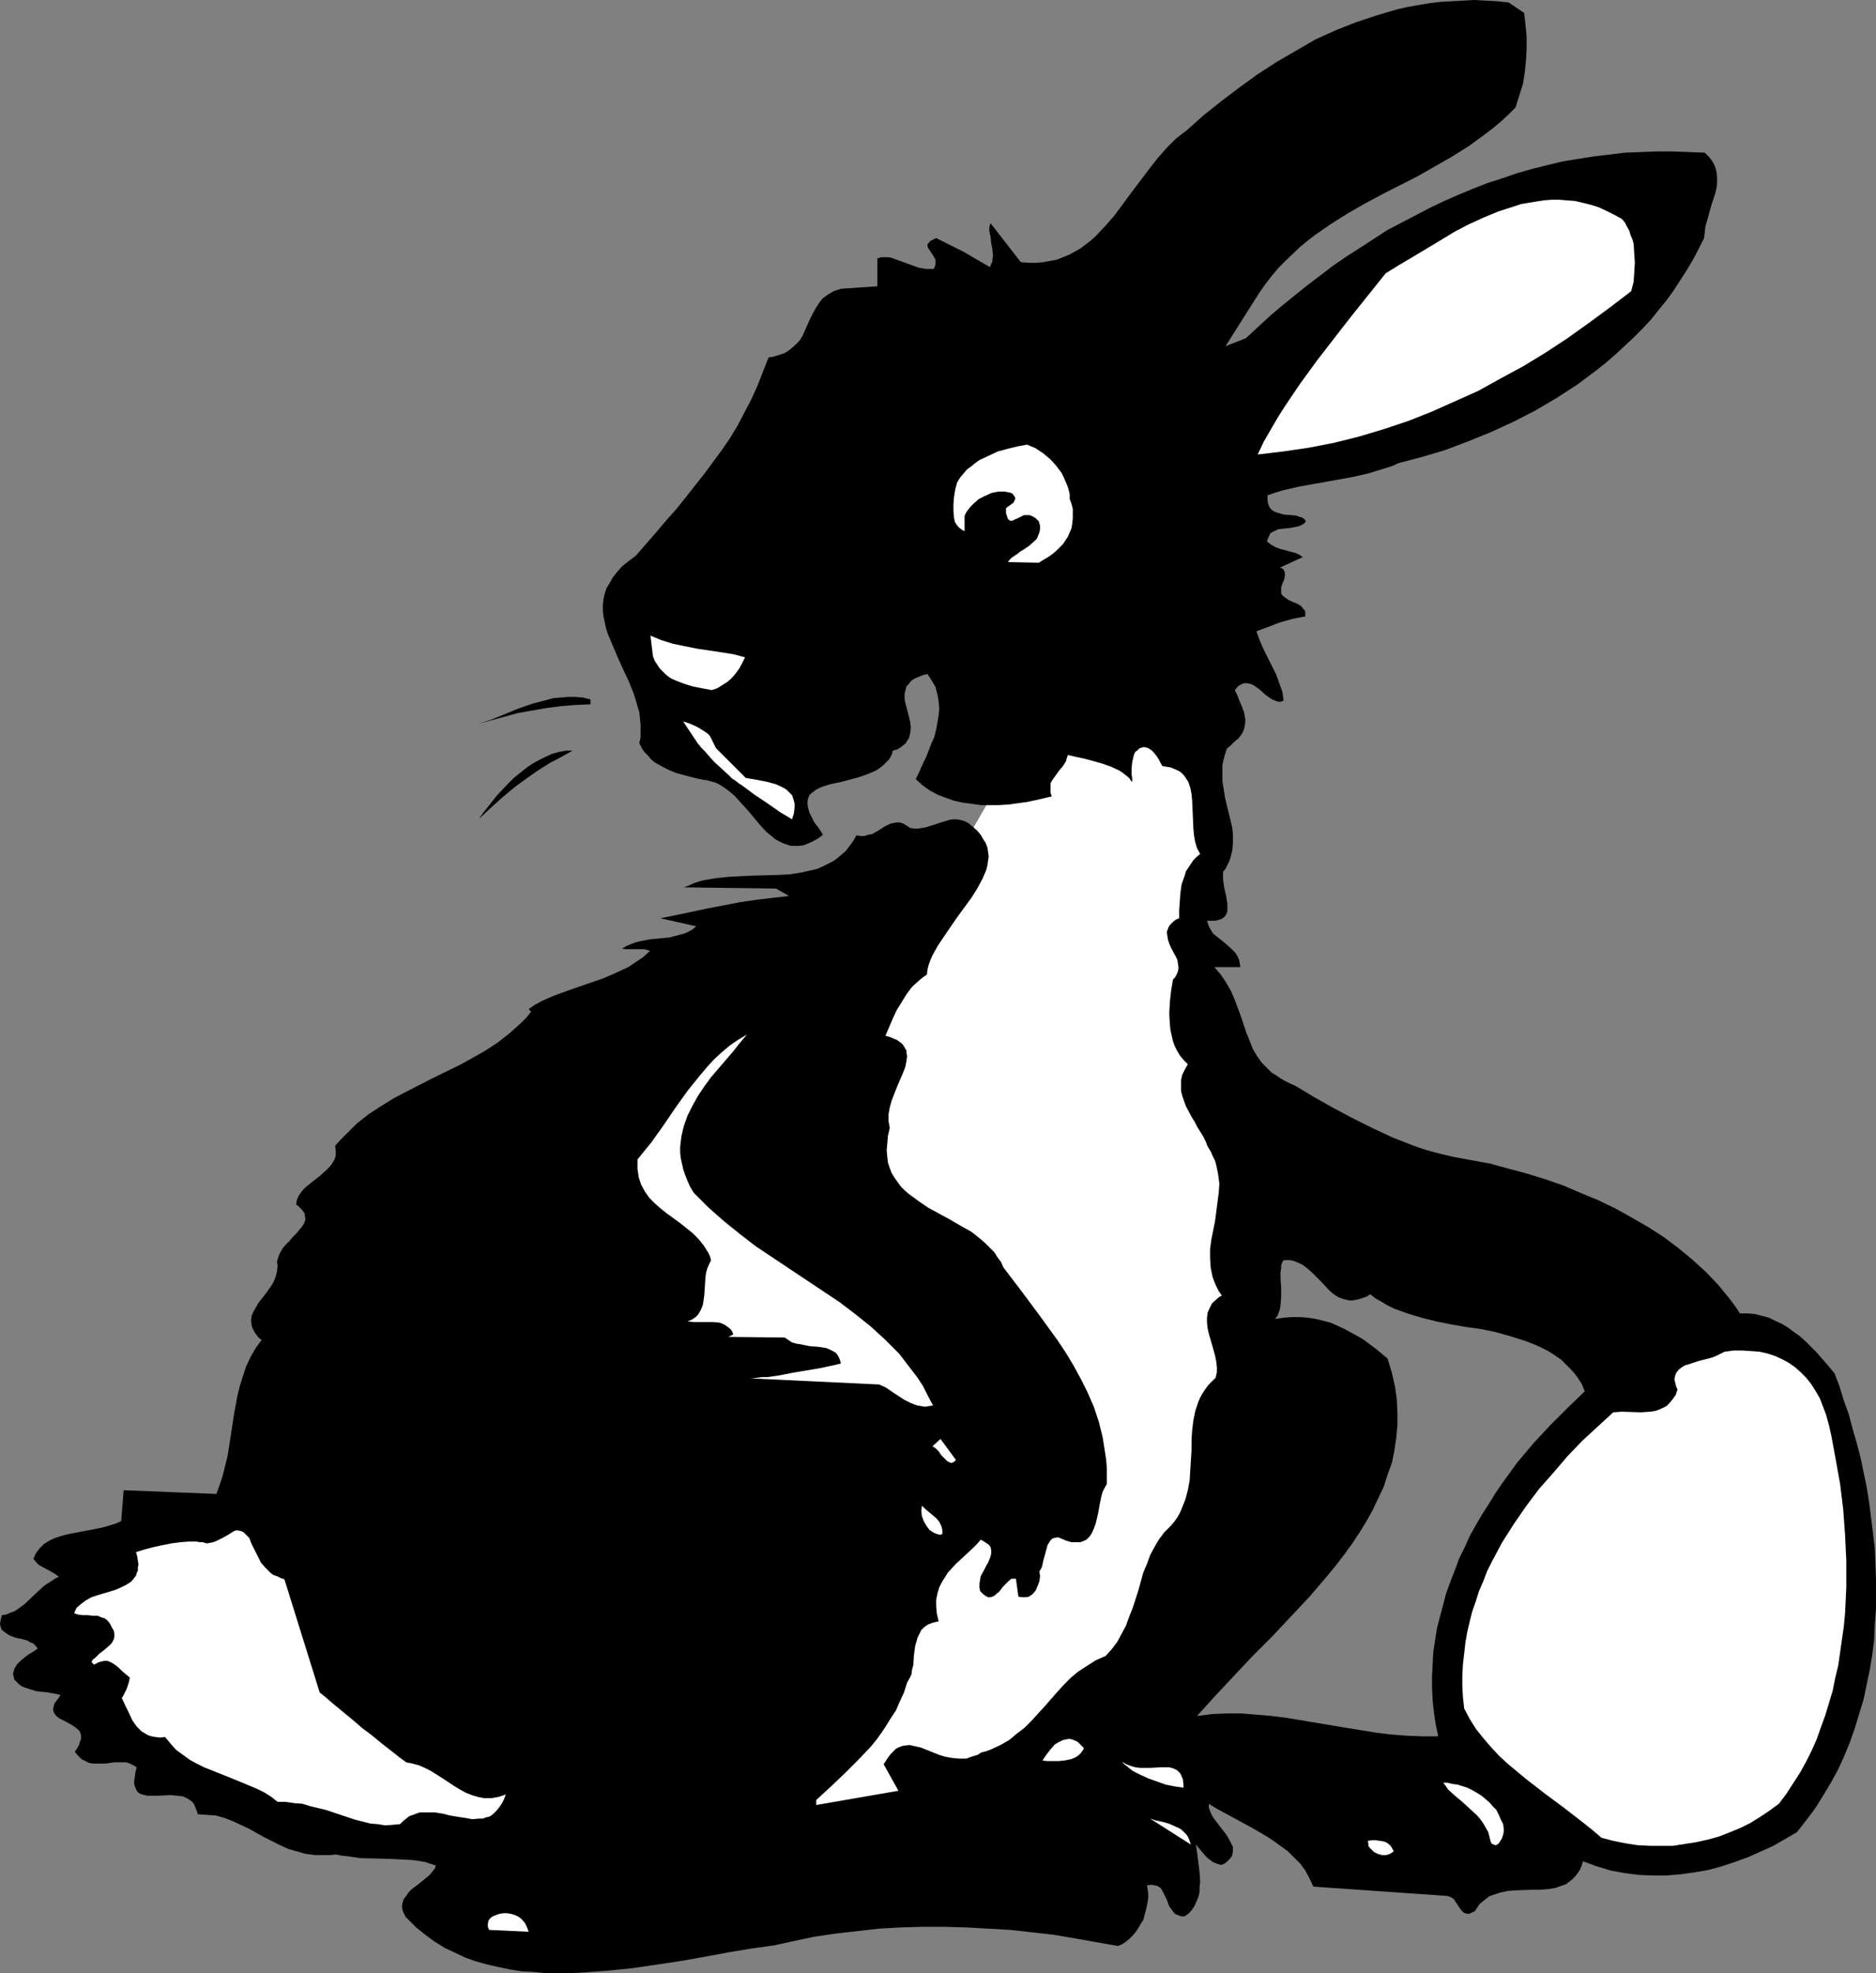
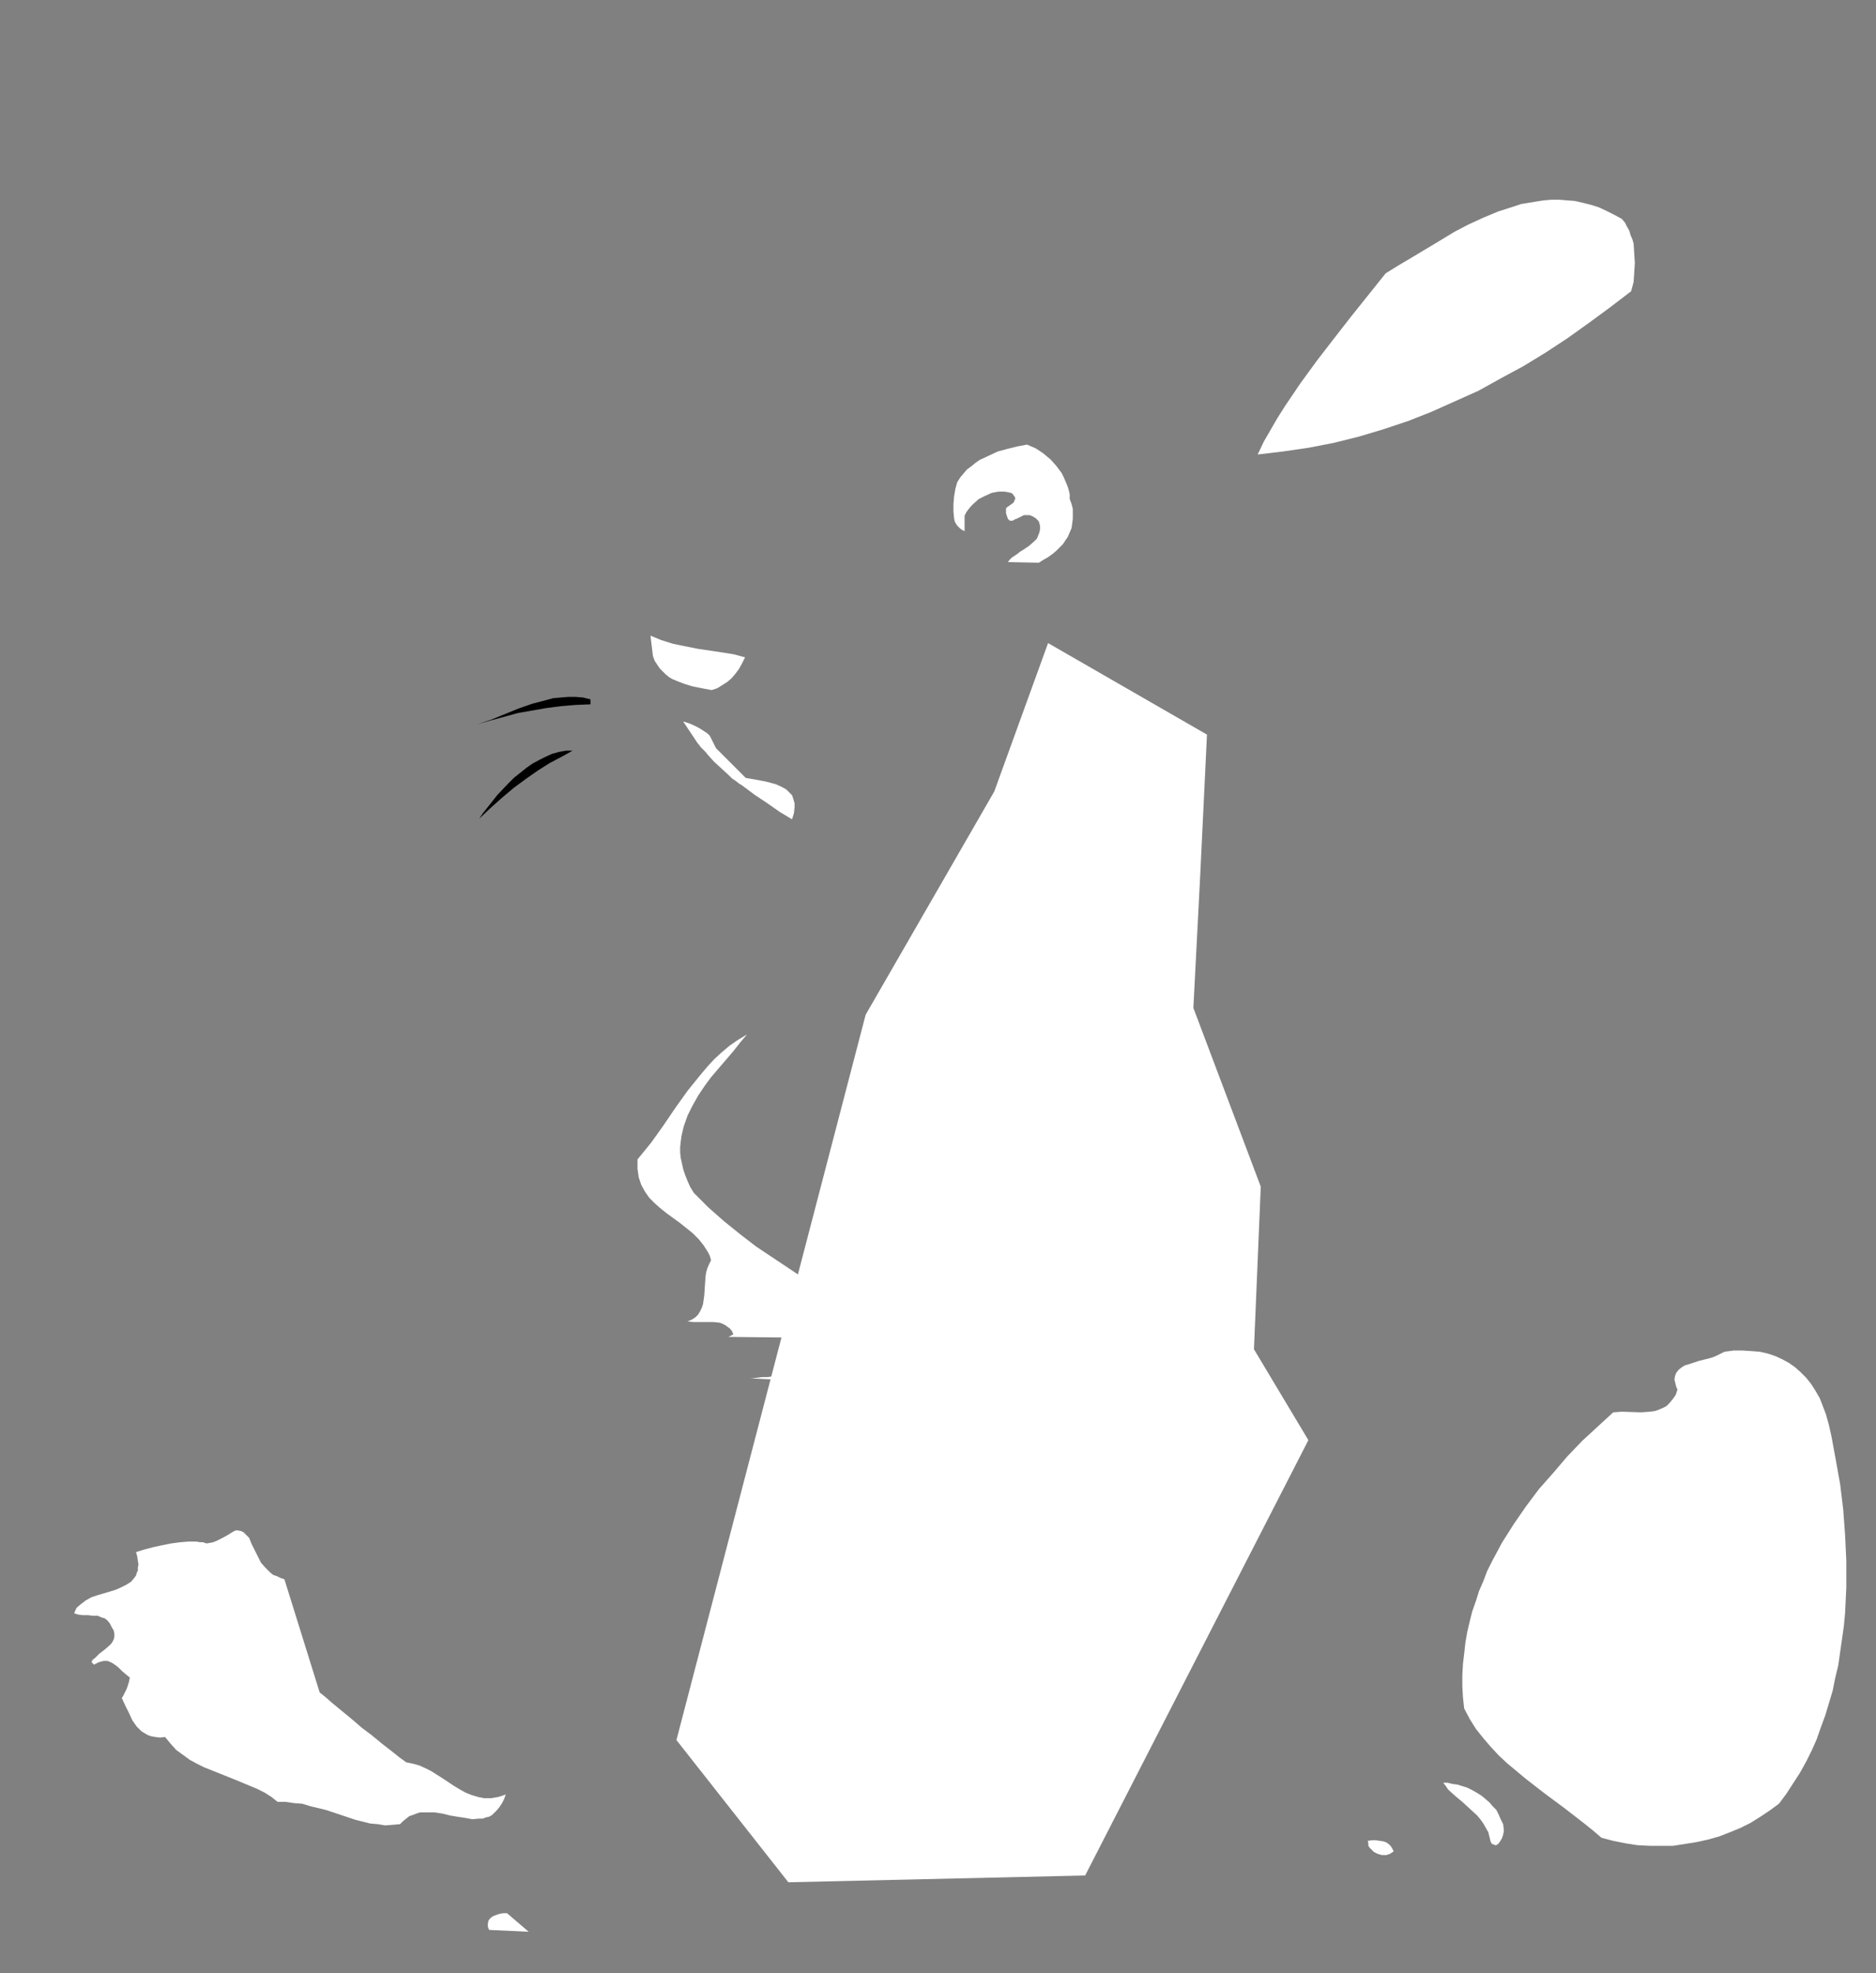
<svg xmlns="http://www.w3.org/2000/svg" xmlns:ns1="http://sodipodi.sourceforge.net/DTD/sodipodi-0.dtd" xmlns:ns2="http://www.inkscape.org/namespaces/inkscape" version="1.0" width="129.724mm" height="136.431mm" id="svg19" ns1:docname="Bunny with Egg 07.wmf">
  <rect width="100%" height="100%" fill="#808080" stroke="none" />
  <ns1:namedview id="namedview19" pagecolor="#ffffff" bordercolor="#000000" borderopacity="0.25" ns2:showpageshadow="2" ns2:pageopacity="0.0" ns2:pagecheckerboard="0" ns2:deskcolor="#d1d1d1" ns2:document-units="mm" />
  <defs id="defs1">
    <pattern id="WMFhbasepattern" patternUnits="userSpaceOnUse" width="6" height="6" x="0" y="0" />
  </defs>
  <path style="fill:#ffffff;fill-opacity:1;fill-rule:evenodd;stroke:none" d="m 259.853,206.839 -33.613,58.335 -49.45,189.549 29.25,37.166 77.568,-1.778 58.338,-113.762 -14.221,-23.754 1.778,-42.499 -17.614,-46.7 1.778,-34.419 1.778,-37.005 -41.531,-23.916 z" id="path1" />
-   <path style="fill:#000000;fill-opacity:1;fill-rule:evenodd;stroke:none" d="m 386.708,347.264 4.04,0.808 4.04,1.131 4.04,1.293 2.101,0.808 1.778,0.808 1.939,0.97 1.778,1.131 1.616,1.131 1.454,1.454 1.454,1.454 1.293,1.616 1.131,1.778 0.808,1.939 -4.525,4.363 -4.525,4.525 -4.363,4.686 -4.202,5.009 -3.878,5.333 -1.778,2.585 -1.778,2.909 -1.778,2.747 -1.616,2.747 -1.616,2.909 -1.293,2.909 -1.454,2.909 -1.131,3.07 -1.131,2.909 -1.131,3.07 -0.808,3.07 -0.808,3.07 -0.808,3.07 -0.485,3.07 -0.485,3.232 -0.162,3.07 -0.162,3.232 v 3.07 l 0.162,3.232 0.323,3.07 0.485,3.232 0.646,3.07 h -4.04 l -4.202,-0.162 -4.04,-0.323 -4.04,-0.485 -7.918,-1.293 -7.757,-1.293 -7.757,-1.293 -3.878,-0.485 -3.878,-0.323 -3.878,-0.323 h -3.878 l -3.878,0.162 -3.878,0.485 4.525,-5.009 4.848,-5.171 4.848,-5.171 2.586,-2.585 2.586,-2.585 5.01,-5.333 5.01,-5.333 4.686,-5.494 2.262,-2.747 2.101,-2.747 2.101,-2.909 1.939,-2.909 1.778,-2.909 1.616,-2.909 1.454,-3.07 1.454,-3.07 0.97,-3.07 1.131,-3.07 0.646,-3.232 0.485,-3.232 0.323,-3.393 v -3.232 l -0.162,-3.555 -0.485,-3.393 -0.808,-3.555 -1.131,-3.717 -2.909,-2.424 -3.232,-2.424 -1.616,-0.97 -1.778,-0.97 -1.778,-0.97 -1.778,-0.808 -1.778,-0.808 -1.939,-0.485 -1.939,-0.485 -2.101,-0.323 -1.939,-0.162 h -2.101 l -2.262,0.162 -2.262,0.323 0.646,-0.808 0.323,-0.808 0.323,-0.97 0.162,-1.131 0.162,-2.101 v -2.262 l -0.162,-2.262 V 332.397 l 0.162,-0.97 v -0.808 l 0.323,-0.808 0.323,-0.485 h 0.97 0.808 l 0.808,0.162 0.808,0.323 1.454,0.646 1.293,0.97 1.293,1.131 1.131,1.131 1.131,1.131 2.262,2.424 1.131,0.97 1.293,0.808 1.293,0.485 0.808,0.162 0.646,0.162 h 0.808 l 0.97,-0.162 0.808,-0.162 0.97,-0.323 0.97,-0.323 0.97,-0.646 1.454,1.131 1.454,0.808 1.616,0.97 1.616,0.808 1.778,0.646 1.778,0.646 3.717,1.131 3.878,0.97 4.04,0.808 3.717,0.646 3.555,0.485 2.909,-43.145 -9.696,-1.778 -2.747,-0.646 -2.586,-0.646 -2.747,-0.808 -2.747,-0.97 -5.333,-2.101 -5.171,-2.424 -5.171,-2.585 -5.171,-2.747 -4.848,-2.747 -4.848,-2.909 -1.454,-0.646 -1.293,-0.646 -1.131,-0.646 -1.131,-0.808 -1.131,-0.646 -0.808,-0.808 -1.778,-1.778 -1.293,-1.778 -1.131,-1.939 -0.808,-2.101 -0.808,-1.939 -1.454,-4.363 -1.616,-4.363 -0.97,-2.262 -1.293,-2.262 -1.293,-1.939 -1.778,-2.101 h 6.787 l -0.162,-0.97 -0.162,-0.97 -0.485,-0.97 -0.485,-0.808 -0.646,-0.646 -0.646,-0.646 -1.454,-1.293 -1.616,-1.293 -1.454,-1.131 -0.485,-0.808 -0.485,-0.808 -0.323,-0.808 -0.323,-0.97 h 0.97 0.646 0.646 l 0.646,-0.162 0.97,-0.323 0.646,-0.485 0.485,-0.646 0.323,-0.808 v -0.97 -0.97 l -0.323,-2.101 -0.485,-2.101 -0.323,-2.262 v -0.97 -0.97 l 0.646,-0.808 0.485,-0.97 0.485,-0.97 0.323,-0.97 0.485,-1.939 0.162,-1.939 v -1.939 l -0.162,-1.939 -0.97,-4.04 -0.485,-1.939 -0.485,-2.101 -0.323,-2.101 -0.323,-2.101 v -2.101 -2.101 l 0.485,-2.101 0.646,-2.101 1.131,-0.97 0.97,-0.97 0.97,-0.808 0.646,-0.808 0.485,-0.808 0.323,-0.808 0.162,-0.808 0.162,-0.808 v -0.97 l -0.162,-0.808 -0.162,-0.97 -0.808,-2.101 -0.485,-1.131 -0.485,-1.293 -0.646,-1.293 0.485,-0.485 0.323,-0.485 0.808,-0.485 0.808,-0.323 h 0.808 l 0.808,0.162 0.808,0.323 1.616,1.131 1.616,1.454 1.616,1.131 0.808,0.323 0.808,0.323 h 0.646 l 0.808,-0.323 -0.323,-2.262 -0.808,-2.262 -0.808,-2.262 -1.131,-2.262 -1.131,-2.262 -1.131,-2.262 -0.97,-2.262 -0.808,-2.262 3.07,-1.131 2.909,-1.131 3.394,-0.97 1.616,-0.323 1.778,-0.323 v -0.646 -0.485 l -0.162,-0.485 -0.323,-0.323 -0.646,-0.808 -0.808,-0.485 -1.131,-0.485 -1.131,-0.485 -0.97,-0.646 -0.808,-0.646 -0.323,-0.485 v -0.485 -1.131 l 0.323,-0.97 0.485,-1.131 0.162,-0.97 v -0.808 l -0.162,-0.323 -0.162,-0.485 -0.485,-0.323 -0.485,-0.162 5.979,-2.747 -0.97,-0.646 -1.131,-0.485 -1.293,-0.323 -1.131,-0.323 -1.293,-0.323 -1.293,-0.485 -1.131,-0.646 -1.131,-0.808 0.323,-0.97 0.323,-0.646 0.323,-0.646 0.646,-0.323 0.646,-0.323 0.646,-0.323 1.454,-0.162 1.616,-0.162 1.616,-0.323 0.808,-0.162 0.646,-0.323 0.646,-0.323 0.485,-0.646 -0.323,-0.485 -0.646,-0.485 -0.646,-0.162 -0.808,-0.323 -1.778,-0.162 -1.778,-0.162 -0.97,-0.323 -0.646,-0.162 -0.808,-0.323 -0.646,-0.485 -0.485,-0.646 -0.323,-0.808 -0.162,-0.97 v -1.293 l 1.939,-0.646 2.101,-0.646 4.202,-0.97 4.525,-0.808 9.05,-1.616 4.363,-0.97 2.101,-0.646 2.101,-0.646 2.101,-0.646 1.778,-0.808 6.141,-1.616 5.979,-1.778 5.979,-2.262 5.979,-2.424 5.979,-2.747 5.656,-2.909 5.494,-3.232 5.494,-3.555 2.586,-1.939 2.586,-1.939 2.424,-1.939 2.424,-2.101 4.686,-4.363 2.262,-2.262 2.262,-2.424 1.939,-2.424 2.101,-2.585 1.778,-2.424 1.778,-2.747 1.778,-2.747 1.616,-2.747 1.454,-2.747 1.454,-2.909 0.162,-1.454 0.162,-1.454 0.808,-2.909 0.808,-2.909 0.97,-2.909 0.323,-1.454 0.162,-1.293 v -1.454 l -0.162,-1.454 -0.323,-1.293 -0.646,-1.293 -0.808,-1.131 -1.293,-1.293 -4.202,-0.162 -4.202,-0.162 h -4.202 l -4.04,0.162 -4.202,0.162 -4.04,0.485 -4.04,0.485 -4.04,0.646 -4.04,0.646 -4.04,0.97 -3.878,0.97 -4.04,1.131 -3.717,1.293 -4.04,1.293 -3.717,1.454 -3.878,1.616 -3.717,1.616 -3.717,1.778 -3.717,1.939 -3.717,1.939 -3.717,1.939 -6.949,4.525 -3.555,2.262 -3.555,2.424 -3.394,2.585 -3.394,2.585 -3.232,2.585 -3.394,2.747 -3.232,2.747 -6.302,5.817 -5.333,2.101 8.888,-14.059 1.616,-2.262 1.616,-2.101 1.778,-2.101 1.778,-1.778 3.717,-3.555 1.939,-1.616 2.101,-1.616 4.202,-2.909 4.363,-2.747 4.525,-2.585 4.525,-2.424 9.211,-4.686 4.525,-2.585 4.525,-2.585 4.363,-2.747 4.202,-3.07 2.101,-1.616 1.939,-1.616 1.939,-1.778 1.939,-1.939 0.97,-3.07 0.97,-3.07 0.485,-3.07 0.323,-3.232 0.162,-3.07 V 9.534 l -0.323,-3.232 -0.323,-2.909 -4.04,-2.747 -3.07,-0.323 -2.909,-0.162 L 385.416,0 l -3.07,0.162 -2.909,0.162 -2.909,0.162 -2.747,0.323 -2.909,0.485 -2.747,0.485 -2.909,0.646 -2.747,0.808 -2.747,0.808 -5.333,1.778 -5.333,2.101 -5.333,2.424 -5.01,2.909 -5.01,2.909 -5.01,3.232 -4.686,3.393 -4.686,3.555 -4.686,3.717 -4.525,4.04 -1.293,0.97 -1.454,1.131 -2.424,2.424 -2.424,2.747 -2.262,2.909 -4.525,5.979 -2.262,3.07 -2.262,3.07 -2.424,2.747 -2.424,2.585 -1.293,1.131 -1.454,1.131 -1.293,0.97 -1.454,0.808 -1.454,0.808 -1.616,0.646 -1.616,0.646 -1.778,0.323 -1.778,0.323 -1.778,0.162 h -1.939 l -2.101,-0.162 v 0 l -7.918,-10.18 -0.162,0.485 -0.162,0.485 v 1.131 l 0.323,1.454 0.162,1.616 0.323,1.616 0.162,1.778 -0.162,0.808 v 0.646 l -0.323,0.646 -0.323,0.808 -6.949,-4.04 -3.555,-1.778 -3.555,-1.778 -0.97,0.485 -0.646,0.323 -0.323,0.485 -0.323,0.323 v 0.485 l 0.162,0.485 0.646,0.97 0.646,0.97 0.646,1.131 v 0.646 0.485 l -0.162,0.646 -0.323,0.646 h -0.97 -0.97 l -1.939,-0.323 -1.778,-0.646 -3.555,-1.293 -1.778,-0.646 -0.808,-0.162 h -0.97 -0.97 l -0.97,0.323 v 7.272 l -9.534,0.646 -0.97,0.323 -0.97,0.323 -0.808,0.485 -0.808,0.485 -1.293,0.97 -0.97,1.293 -0.808,1.293 -0.808,1.454 -0.646,1.293 -0.646,1.454 -0.646,1.454 -0.646,1.454 -0.808,1.293 -1.131,1.131 -1.293,1.131 -0.646,0.485 -0.808,0.485 -0.97,0.323 -0.97,0.323 -1.131,0.323 -1.131,0.162 -1.454,3.717 -1.454,3.717 -1.616,3.555 -1.778,3.393 -1.778,3.393 -1.939,3.232 -2.101,3.07 -2.262,3.07 -2.262,3.07 -2.424,3.07 -4.848,6.141 -2.747,3.07 -2.586,3.07 -5.494,6.302 -1.939,1.454 -1.616,1.293 -1.293,1.454 -1.131,1.454 -0.808,1.454 -0.808,1.293 -0.485,1.454 -0.323,1.454 -0.162,1.454 v 1.616 l 0.162,1.454 0.323,1.454 0.323,1.616 0.485,1.454 1.293,3.07 1.293,3.07 1.454,3.232 1.454,3.07 1.293,3.232 0.97,3.232 0.485,1.616 0.162,1.616 0.162,1.616 v 1.616 1.616 l -0.323,1.616 0.646,1.293 0.646,0.97 0.97,0.97 0.808,0.97 0.97,0.808 1.131,0.646 2.101,1.131 2.262,0.97 2.424,0.646 2.424,0.646 2.262,0.485 1.131,0.162 1.131,0.323 1.131,0.323 0.97,0.485 0.97,0.646 0.97,0.646 1.939,1.616 1.616,1.778 1.778,1.939 3.232,3.878 1.616,1.778 1.778,1.454 0.808,0.646 0.97,0.485 0.97,0.485 0.97,0.323 0.97,0.323 h 1.131 0.97 l 1.293,-0.162 1.131,-0.485 1.131,-0.485 1.454,-0.808 1.293,-0.97 -1.131,-1.778 -1.131,-1.454 -0.646,-1.293 -0.646,-1.293 -0.323,-1.131 -0.162,-0.97 v -0.808 l 0.162,-0.808 0.323,-0.808 0.485,-0.485 0.646,-0.485 0.646,-0.485 0.97,-0.485 0.808,-0.323 2.101,-0.646 2.424,-0.485 2.424,-0.646 2.424,-0.646 2.262,-0.808 2.262,-0.97 0.97,-0.646 0.808,-0.646 0.808,-0.808 0.808,-0.808 0.646,-1.131 0.323,-1.131 1.131,-0.323 0.808,-0.485 0.808,-0.646 0.646,-0.485 0.323,-0.646 0.485,-0.646 0.162,-0.646 0.162,-0.646 0.162,-1.454 -0.162,-1.454 -0.323,-1.454 -0.808,-3.07 -0.323,-1.454 v -1.454 l 0.162,-0.646 0.162,-0.646 0.162,-0.646 0.485,-0.485 0.485,-0.646 0.485,-0.485 0.808,-0.485 0.808,-0.323 1.131,-0.485 1.293,-0.323 1.131,1.778 0.97,1.616 0.485,1.939 0.323,1.778 0.162,1.939 -0.162,1.778 -0.323,1.939 -0.323,1.778 -0.485,1.939 -0.808,1.778 -1.293,3.393 -0.808,1.616 -0.646,1.454 -0.646,1.454 -0.646,1.293 1.778,1.616 1.778,1.293 2.101,1.131 2.101,0.808 2.262,0.808 2.262,0.485 2.424,0.323 2.262,0.323 h 2.586 2.262 l 2.586,-0.162 2.262,-0.323 2.424,-0.323 2.262,-0.485 2.101,-0.485 2.101,-0.485 -0.323,-0.97 v -0.97 -0.646 -0.808 l 0.323,-0.646 0.323,-0.485 0.808,-1.131 0.808,-1.131 0.97,-1.131 0.808,-1.293 0.162,-0.646 0.323,-0.97 2.101,0.485 2.262,0.485 2.424,0.646 2.262,0.646 2.262,0.808 2.101,0.97 0.97,0.646 0.808,0.646 0.808,0.646 0.646,0.97 h 0.162 v -0.162 -0.323 -0.323 l -0.162,-1.131 v -1.454 l 0.162,-1.616 0.323,-1.454 0.162,-0.646 0.323,-0.646 0.646,-0.485 0.485,-0.485 0.646,-0.162 0.485,-0.162 0.646,0.162 0.485,0.162 0.808,0.485 0.646,0.646 0.646,0.808 0.646,0.97 0.485,0.97 0.485,0.808 1.131,0.162 0.97,0.162 0.808,0.323 1.454,0.646 0.646,0.485 0.485,0.485 0.485,0.646 0.808,1.293 0.485,1.454 0.323,1.616 0.162,1.778 0.162,3.555 0.162,3.717 0.162,1.778 0.323,1.778 0.485,1.616 0.808,1.454 -0.97,0.808 -0.808,0.808 -0.646,0.97 -0.646,0.97 -0.646,0.97 -0.323,1.131 -0.808,2.262 -0.323,2.262 -0.162,2.262 -0.162,2.262 v 2.101 l -0.808,0.323 -0.646,0.485 -0.485,0.485 -0.485,0.485 -0.323,0.485 -0.162,0.485 -0.323,0.808 0.162,1.131 0.162,0.97 0.323,0.97 0.485,1.131 1.131,2.101 0.485,0.97 0.162,0.97 0.162,1.131 -0.162,0.97 -0.485,1.131 -0.323,0.485 -0.485,0.485 -0.485,2.909 -0.323,2.909 -0.162,3.07 0.162,2.909 0.162,1.454 0.323,1.454 0.323,1.454 0.485,1.293 0.646,1.293 0.808,1.293 0.97,1.131 0.97,0.97 -0.808,1.454 -0.646,1.293 -0.323,1.454 v 1.293 1.454 l 0.323,1.293 0.485,1.454 0.485,1.293 1.454,2.747 0.808,1.293 0.646,1.293 1.616,2.585 0.646,1.293 0.485,1.293 0.808,1.293 0.485,1.131 0.646,1.293 0.323,1.131 0.485,2.424 0.323,2.424 -0.162,2.424 -0.323,2.424 -0.646,5.009 -0.97,4.848 -0.323,2.424 v 2.424 l 0.162,2.424 0.485,2.424 0.485,1.293 0.485,1.131 0.646,1.293 0.808,1.131 -0.808,0.485 -1.293,1.131 -0.485,0.485 -0.646,1.293 -0.485,1.131 -0.162,1.293 v 1.293 l 0.162,1.454 0.323,1.454 0.808,2.747 0.808,2.909 0.323,1.616 0.162,1.454 v 1.293 l -0.323,1.454 -0.97,0.97 -0.97,0.97 -0.808,1.131 -0.646,0.97 -0.646,1.131 -0.485,1.131 -0.808,2.424 -0.485,2.424 -0.323,2.585 -0.162,2.424 v 2.747 l -0.323,5.171 -0.162,2.747 -0.485,2.585 -0.646,2.424 -0.97,2.424 -0.485,1.131 -0.646,1.131 -0.808,1.131 -0.97,1.131 -1.616,1.616 -1.454,1.939 -1.131,1.939 -1.131,2.101 -0.808,2.262 -0.97,2.262 -1.293,4.686 -1.454,4.525 -0.97,2.424 -0.808,2.262 -1.131,2.101 -1.131,2.101 -1.454,1.939 -1.616,1.778 -2.586,1.131 -2.262,1.454 -2.262,1.454 -1.939,1.616 -1.778,1.778 -1.778,1.939 -3.394,3.878 -3.394,3.717 -1.778,1.778 -2.101,1.616 -1.939,1.616 -2.262,1.293 -2.424,1.131 -1.293,0.485 -1.293,0.323 -0.97,0.646 -1.131,0.323 -0.97,0.323 -0.808,0.323 h -0.97 -0.97 l -1.778,-0.162 -1.778,-0.323 -1.616,-0.485 -3.232,-1.293 -1.616,-0.646 -1.454,-0.323 -1.454,-0.323 -1.454,0.162 -0.646,0.162 -0.808,0.323 -0.646,0.323 -0.646,0.646 -0.646,0.646 -0.646,0.808 -0.646,0.97 -0.646,0.97 3.878,6.949 -21.493,3.717 v -1.293 l 2.101,-1.939 1.939,-1.778 3.555,-3.393 3.394,-3.393 3.232,-3.393 1.454,-1.778 1.293,-1.778 1.293,-1.939 1.293,-2.101 1.293,-1.939 0.97,-2.262 1.131,-2.424 0.808,-2.585 0.646,-1.131 0.485,-0.97 0.162,-1.293 0.323,-1.131 0.162,-2.585 0.323,-2.424 0.323,-1.131 0.323,-1.131 0.485,-0.97 0.485,-0.97 0.808,-0.808 0.97,-0.646 1.293,-0.485 1.454,-0.323 -0.485,-2.101 -0.162,-1.939 v -1.616 l 0.323,-1.616 0.485,-1.616 0.646,-1.293 0.808,-1.293 0.808,-1.293 2.101,-2.262 2.262,-2.101 2.262,-2.101 0.97,-0.97 0.97,-1.131 0.646,0.323 0.485,0.323 0.97,0.646 0.485,0.646 0.162,0.808 v 0.808 l -0.162,0.808 -0.323,0.808 -0.323,0.808 -0.485,0.808 -0.485,0.97 -0.97,1.778 -0.162,0.97 -0.162,0.97 v 0.97 l 0.162,0.97 0.808,0.808 0.646,0.485 0.646,0.323 h 0.646 l 0.485,-0.162 0.646,-0.323 0.485,-0.485 0.646,-0.485 0.97,-1.293 1.131,-1.131 0.485,-0.485 0.646,-0.485 h 0.485 0.646 l 0.646,4.686 0.808,0.162 h 0.646 0.646 l 0.646,-0.162 0.485,-0.323 0.485,-0.323 0.808,-0.97 0.485,-1.131 0.485,-1.293 0.162,-1.293 -0.162,-1.293 0.323,-0.485 0.323,-0.646 0.162,-0.646 0.162,-0.808 0.97,-3.555 0.162,-0.646 0.485,-0.808 0.323,-0.485 0.485,-0.485 0.646,-0.162 0.808,-0.162 0.808,0.323 1.131,0.485 0.97,0.323 0.646,0.162 h 0.808 0.808 0.646 l 0.485,-0.162 1.131,-0.485 0.808,-0.808 0.646,-0.97 0.485,-1.131 0.485,-1.293 0.646,-2.747 0.485,-2.747 0.323,-1.454 0.323,-1.293 0.485,-0.97 0.646,-1.131 v -2.101 -2.101 l -0.162,-2.101 -0.323,-2.101 -0.323,-2.101 -0.323,-1.939 -0.97,-3.878 -1.293,-3.878 -1.616,-3.717 -1.778,-3.555 -1.939,-3.555 -1.939,-3.232 -2.262,-3.393 -4.686,-6.464 -4.686,-6.302 -4.686,-6.141 -0.646,-1.454 -0.97,-1.293 -0.808,-1.293 -2.262,-2.262 -1.293,-1.131 -2.424,-1.939 -2.909,-1.616 -2.747,-1.616 -5.656,-3.07 -2.586,-1.778 -2.424,-1.778 -1.131,-0.97 -0.97,-0.97 -0.808,-1.131 -0.808,-1.131 -0.808,-1.293 -0.485,-1.293 -0.485,-1.454 -0.162,-1.454 -0.162,-1.778 0.162,-1.778 0.162,-1.939 0.485,-2.101 -0.162,-0.808 -0.162,-0.97 v -1.778 l 0.323,-1.778 0.485,-1.778 1.454,-3.717 1.454,-3.393 0.646,-1.616 0.323,-1.616 0.162,-1.293 -0.162,-0.808 v -0.646 l -0.323,-0.485 -0.323,-0.646 -0.485,-0.646 -0.646,-0.485 -0.646,-0.485 -0.808,-0.323 -1.131,-0.485 -1.131,-0.323 1.939,-4.525 0.97,-2.101 1.293,-2.101 1.293,-2.101 1.454,-1.939 1.778,-1.616 0.97,-0.808 1.131,-0.808 0.162,-1.293 0.323,-1.293 0.485,-1.293 0.485,-1.131 1.454,-2.585 1.616,-2.424 1.778,-2.585 1.778,-2.585 1.778,-2.424 1.778,-2.424 1.616,-2.585 1.293,-2.424 0.485,-1.131 0.485,-1.131 0.323,-1.293 0.162,-1.131 0.162,-1.131 -0.162,-1.131 -0.162,-1.131 -0.485,-1.293 -0.646,-0.97 -0.646,-1.131 -0.97,-1.131 -1.293,-1.131 -0.97,-0.808 -0.97,-0.485 -1.131,-0.323 -0.97,-0.162 h -0.97 l -0.97,0.162 -2.101,0.646 -1.939,0.646 -2.101,0.646 -0.97,0.162 -0.97,0.162 h -1.131 l -0.97,-0.162 -0.97,-0.646 -0.808,-0.485 -0.97,-0.323 h -0.808 l -0.808,0.162 -0.808,0.162 -1.616,0.808 -1.454,0.97 -1.778,0.97 -0.97,0.162 -0.97,0.323 h -0.97 l -1.131,-0.162 -0.808,1.454 -0.97,1.293 -0.97,1.293 -1.131,0.97 -1.131,0.97 -1.131,0.808 -1.293,0.646 -1.293,0.646 -1.454,0.646 -1.293,0.323 -2.909,0.646 -3.07,0.485 -3.07,0.162 -6.464,0.162 -3.232,0.162 -3.07,0.162 -3.232,0.323 -2.909,0.485 -1.454,0.323 -1.454,0.485 -1.454,0.646 -1.293,0.485 24.078,0.323 3.394,1.939 -4.202,0.485 -4.202,0.485 -4.363,0.646 -4.202,0.808 -4.202,0.808 -8.403,1.778 -4.04,0.808 9.373,2.101 -0.97,0.808 -1.131,0.646 -1.131,0.485 -1.293,0.323 -2.424,0.646 -5.01,0.485 -2.586,0.485 -1.293,0.323 -1.293,0.485 -1.131,0.485 -1.131,0.646 0.97,0.162 h 0.97 1.939 0.97 0.808 l 0.808,0.162 0.808,0.323 -1.778,1.616 -1.939,1.293 -1.939,1.293 -2.101,0.97 -2.101,0.97 -2.262,0.97 -4.202,1.454 -4.202,1.454 -4.04,1.454 -1.939,0.808 -1.778,0.808 -1.778,0.97 -1.616,1.131 0.646,0.646 -1.293,1.616 -1.454,1.454 -2.909,2.585 -3.07,2.424 -3.232,2.101 -3.394,1.939 -3.232,1.778 -6.949,3.393 -6.949,3.555 -3.394,1.778 -3.394,2.101 -3.232,2.101 -3.07,2.424 -1.454,1.454 -1.454,1.454 -1.454,1.454 -1.293,1.454 0.162,1.293 v 1.293 l -0.323,0.97 -0.646,1.131 -0.646,0.808 -0.808,0.808 -1.778,1.616 -2.101,1.616 -0.97,0.808 -0.97,0.808 -0.808,0.97 -0.646,0.97 -0.485,1.131 -0.162,1.131 0.646,0.485 0.485,0.485 0.485,0.485 0.323,0.485 0.323,0.485 v 0.485 l 0.162,0.97 -0.323,0.97 -0.485,0.808 -0.808,0.97 -0.808,0.97 -0.97,0.97 -0.808,0.97 -0.97,0.97 -0.808,0.97 -0.646,1.131 -0.485,1.131 -0.323,1.131 0.162,1.131 -0.162,1.454 -0.323,1.293 -0.485,1.293 -0.646,1.131 -1.616,2.262 -1.778,2.262 -0.646,1.131 -0.646,1.131 -0.485,1.131 -0.162,1.293 0.162,1.131 0.162,0.646 0.323,0.646 0.323,0.646 0.485,0.646 0.485,0.646 0.808,0.646 -1.616,2.262 -1.293,2.262 -1.131,2.424 -0.808,2.424 -0.808,2.585 -0.646,2.585 -0.97,5.333 -0.808,5.333 -0.808,5.171 -0.646,2.585 -0.646,2.585 -0.808,2.424 -0.808,2.262 -24.24,-0.97 -0.646,8.08 -1.454,0.646 -1.616,0.485 -1.616,0.485 -1.616,0.323 -1.616,0.323 -1.778,0.323 -3.232,0.646 -1.616,0.323 -1.616,0.485 -1.454,0.485 -1.293,0.646 -1.293,0.808 -1.131,1.131 -0.97,1.293 -0.646,1.454 0.808,0.97 0.646,0.646 1.778,0.97 1.778,0.97 0.808,0.485 0.808,0.646 -0.97,0.485 -0.97,0.646 -1.778,1.131 -1.778,1.616 -3.394,3.232 -1.778,1.293 -0.97,0.646 -0.97,0.323 -1.131,0.485 -1.131,0.162 -0.162,0.646 -0.162,0.646 L 0,424.343 l 0.162,0.808 0.323,0.808 0.646,0.485 0.646,0.485 0.808,0.485 0.808,0.323 0.97,0.323 0.97,0.162 1.778,0.485 0.808,0.485 0.808,0.323 0.646,0.646 0.485,0.646 -1.131,0.808 -1.131,0.646 -1.293,0.97 -0.97,0.808 -0.97,0.97 -0.323,0.646 -0.323,0.485 -0.162,0.646 -0.162,0.646 0.162,0.646 0.162,0.808 0.646,0.646 0.646,0.646 0.646,0.485 0.808,0.323 1.454,0.485 1.616,0.485 1.454,0.162 1.616,0.162 1.616,0.323 1.616,0.323 -0.646,0.97 -0.485,0.646 -0.485,0.646 -0.162,0.646 -0.162,0.646 v 0.485 l 0.162,0.485 0.162,0.323 0.485,0.646 0.808,0.646 0.97,0.485 0.97,0.485 1.939,1.131 0.808,0.646 0.646,0.646 0.162,0.485 0.162,0.485 v 0.646 0.485 l -0.323,0.646 -0.162,0.808 -0.485,0.808 -0.646,0.97 0.808,0.97 0.97,0.97 0.97,0.485 0.97,0.485 0.97,0.162 h 1.131 2.262 l 1.131,-0.162 1.131,-0.162 h 2.101 0.97 l 0.97,0.323 0.97,0.485 0.808,0.485 -0.323,1.293 -0.162,1.293 -0.162,0.97 v 0.808 l 0.162,0.646 0.323,0.646 0.162,0.485 0.485,0.485 0.485,0.323 0.485,0.162 1.293,0.323 h 1.293 1.616 l 3.232,-0.162 1.616,0.162 1.616,0.162 0.646,0.323 0.646,0.323 0.485,0.323 0.646,0.485 0.485,0.646 0.323,0.808 0.323,0.808 0.323,0.97 2.424,0.162 2.262,0.162 2.262,0.646 2.101,0.808 2.101,0.97 2.101,0.97 4.04,2.262 4.202,2.101 2.101,0.97 2.262,0.646 2.262,0.646 2.586,0.323 h 1.293 1.293 1.454 l 1.293,-0.162 1.616,0.323 1.616,0.162 3.232,0.485 6.949,0.162 3.394,0.162 3.232,0.162 3.232,0.485 1.454,0.485 1.454,0.485 -0.323,0.808 -0.646,0.808 -0.646,0.808 -0.97,0.808 -1.778,1.454 -1.939,1.454 -0.808,0.808 -0.646,0.97 -0.646,0.808 -0.323,0.97 -0.162,0.97 0.162,0.97 0.162,0.485 0.323,0.646 0.323,0.646 0.485,0.485 2.262,2.262 2.424,1.939 2.424,1.778 2.586,1.616 2.747,1.293 2.747,1.293 2.747,0.97 2.909,0.808 2.909,0.646 3.07,0.646 3.07,0.485 3.07,0.162 3.232,0.323 h 3.07 3.232 l 3.232,-0.162 6.464,-0.485 6.464,-0.646 6.626,-0.97 6.464,-0.97 6.302,-1.131 6.141,-1.131 5.818,-0.97 5.818,-0.808 5.171,-1.131 5.333,-1.131 5.494,-0.808 5.656,-0.646 5.656,-0.646 5.656,-0.323 5.656,-0.162 h 5.818 l 5.818,0.162 5.818,0.323 5.656,0.323 5.818,0.646 5.656,0.646 5.656,0.97 5.494,0.97 5.494,0.97 1.131,-0.485 0.97,-0.646 0.97,-0.808 0.808,-0.808 0.808,-0.97 0.646,-0.97 0.646,-1.131 0.646,-0.97 0.323,-1.293 0.323,-1.131 0.485,-2.262 0.162,-1.131 v -1.131 l -0.162,-1.131 -0.162,-0.97 1.131,-0.162 0.97,0.162 0.646,0.162 0.808,0.485 0.485,0.808 0.323,0.646 0.808,1.616 0.646,1.778 0.485,0.646 0.485,0.646 0.485,0.646 0.808,0.323 0.808,0.323 h 0.97 l 1.131,-0.808 0.808,-0.97 0.646,-0.97 0.485,-1.131 0.485,-1.131 0.323,-1.293 v -1.293 l 0.162,-1.293 -0.162,-2.585 -0.323,-2.747 -0.323,-2.424 -0.162,-1.131 -0.162,-0.97 2.747,3.232 0.808,0.646 0.808,0.646 1.131,0.485 1.131,0.323 0.808,-0.323 0.646,-0.485 0.485,-0.485 0.485,-0.485 0.323,-0.485 0.162,-0.485 0.162,-0.808 v -1.131 l -0.485,-0.97 -0.485,-0.97 -0.646,-1.131 -1.616,-2.101 -1.616,-2.101 -0.646,-0.97 -0.485,-1.131 -0.323,-0.97 v -0.97 l 1.778,1.131 1.778,0.97 3.878,2.101 3.878,2.101 3.878,2.262 1.939,1.293 1.778,1.293 1.778,1.293 1.616,1.616 1.616,1.616 1.293,1.778 1.131,2.101 0.97,2.101 34.906,2.424 0.646,0.162 0.646,0.323 0.485,0.323 0.323,0.485 0.646,0.97 0.646,0.97 0.646,0.808 0.323,0.323 0.485,0.162 0.485,0.162 h 0.485 l 0.646,-0.323 0.808,-0.323 0.646,-0.97 0.646,-0.97 0.808,-0.646 0.808,-0.646 0.808,-0.646 0.808,-0.323 1.939,-0.646 2.101,-0.485 2.101,-0.162 4.202,-0.162 h 2.262 l 2.101,-0.162 1.939,-0.323 1.778,-0.646 0.97,-0.323 0.808,-0.646 0.808,-0.646 0.646,-0.646 0.646,-0.808 0.646,-0.97 0.485,-1.131 0.323,-1.131 3.555,1.293 3.717,1.131 3.555,0.646 3.717,0.485 3.717,0.162 h 3.555 l 3.717,-0.323 3.555,-0.485 3.717,-0.646 3.555,-0.97 3.394,-1.131 3.555,-1.293 3.232,-1.454 3.232,-1.454 3.07,-1.778 3.07,-1.778 2.424,-3.07 2.424,-3.232 2.101,-3.393 1.939,-3.232 1.939,-3.555 1.616,-3.555 1.454,-3.555 1.293,-3.717 1.131,-3.717 1.131,-3.717 0.808,-3.878 0.808,-3.878 0.646,-3.878 0.485,-3.878 0.162,-4.04 0.323,-4.04 v -3.878 -4.04 l -0.162,-4.04 -0.162,-4.04 -0.485,-4.04 -0.485,-3.878 -0.485,-3.878 -0.646,-4.04 -0.808,-3.878 -0.808,-3.878 -0.97,-3.717 -1.131,-3.878 -0.97,-3.717 -1.293,-3.555 -1.131,-3.717 -1.293,-3.393 -2.424,-2.909 -2.424,-2.747 -2.747,-2.747 -1.454,-1.293 -1.616,-1.131 -1.454,-1.131 -1.616,-0.97 -1.778,-0.808 -1.616,-0.808 -1.778,-0.485 -1.939,-0.485 -1.939,-0.162 h -1.939 l -1.293,-1.939 -1.454,-1.939 -2.909,-3.555 -3.232,-3.393 -3.555,-3.232 -3.717,-3.07 -3.878,-2.909 -4.04,-2.585 -4.202,-2.424 -4.363,-2.424 -4.363,-2.101 -4.686,-1.939 -4.525,-1.939 -4.686,-1.616 -4.686,-1.454 -4.848,-1.293 -4.686,-1.293 z" id="path2" />
  <path style="fill:#ffffff;fill-opacity:1;fill-rule:evenodd;stroke:none" d="m 423.876,57.204 0.808,0.97 0.485,0.97 0.646,1.131 0.323,1.131 0.485,1.131 0.323,1.131 0.162,2.585 0.162,2.424 -0.162,2.585 -0.162,2.424 -0.646,2.424 -5.494,4.201 -5.494,4.04 -5.656,4.04 -5.656,3.717 -5.818,3.555 -5.979,3.232 -5.818,3.232 -6.141,2.747 -6.141,2.747 -6.141,2.424 -6.302,2.101 -6.464,1.939 -6.464,1.616 -6.626,1.293 -6.626,0.97 -6.787,0.808 1.616,-3.393 1.778,-3.07 1.778,-3.07 1.939,-3.07 4.04,-5.979 4.363,-5.979 4.363,-5.656 4.525,-5.817 4.525,-5.656 4.525,-5.656 3.394,-2.101 3.555,-2.101 7.272,-4.363 3.717,-2.262 3.717,-1.939 3.878,-1.778 3.878,-1.616 4.04,-1.293 1.939,-0.646 1.939,-0.323 1.939,-0.323 2.101,-0.323 1.939,-0.162 h 2.101 l 1.939,0.162 2.101,0.162 2.101,0.485 1.939,0.485 2.101,0.646 2.101,0.97 1.939,0.97 z" id="path3" />
  <path style="fill:#ffffff;fill-opacity:1;fill-rule:evenodd;stroke:none" d="m 279.568,130.406 0.485,1.293 0.323,1.293 v 1.293 1.293 l -0.162,1.293 -0.162,1.131 -0.485,1.131 -0.485,1.131 -0.646,0.97 -0.646,0.97 -0.97,0.97 -0.808,0.808 -0.97,0.808 -1.131,0.808 -1.131,0.646 -1.293,0.808 -8.08,-0.162 0.485,-0.646 0.485,-0.485 1.454,-0.97 0.808,-0.646 0.808,-0.485 1.454,-0.97 1.454,-1.293 0.646,-0.646 0.323,-0.808 0.323,-0.808 0.162,-0.808 v -0.97 l -0.323,-1.131 -0.808,-0.808 -0.808,-0.485 -0.808,-0.323 h -0.646 -0.808 l -0.646,0.323 -1.293,0.646 -0.485,0.162 -0.485,0.323 h -0.485 -0.323 l -0.485,-0.485 -0.162,-0.485 -0.162,-0.485 -0.162,-0.485 v -0.646 -0.646 l 0.323,-0.323 0.485,-0.323 1.131,-0.808 0.323,-0.646 0.162,-0.485 -0.162,-0.485 -0.162,-0.162 -0.323,-0.485 -0.485,-0.323 -0.808,-0.162 -0.808,-0.162 h -0.808 -0.808 l -1.778,0.323 -1.778,0.808 -1.616,0.808 -1.454,1.293 -0.646,0.646 -0.646,0.808 -0.485,0.646 -0.485,0.97 v 4.04 l -0.646,-0.323 -0.646,-0.485 -0.485,-0.485 -0.485,-0.646 -0.323,-0.646 -0.162,-0.808 -0.162,-1.778 v -1.939 l 0.162,-1.939 0.323,-1.939 0.485,-1.778 0.808,-1.293 1.778,-2.101 1.131,-0.808 0.97,-0.808 1.131,-0.808 2.424,-1.131 2.424,-1.131 2.424,-0.646 2.586,-0.646 2.586,-0.485 2.262,0.97 1.939,1.293 1.939,1.616 1.454,1.616 1.454,1.939 0.485,0.97 0.485,1.131 0.485,1.131 0.323,0.97 0.323,1.293 z" id="path4" />
  <path style="fill:#ffffff;fill-opacity:1;fill-rule:evenodd;stroke:none" d="m 194.728,171.773 -0.808,1.616 -0.808,1.454 -0.97,1.293 -0.97,1.131 -1.131,0.97 -1.293,0.808 -1.293,0.808 -1.454,0.485 -2.586,-0.485 -2.424,-0.485 -2.101,-0.646 -2.101,-0.808 -1.131,-0.485 -0.808,-0.485 -0.808,-0.646 -0.808,-0.808 -0.808,-0.808 -0.646,-0.97 -0.646,-0.97 -0.485,-1.293 -0.646,-5.333 2.747,1.131 3.07,0.97 3.07,0.646 3.232,0.646 3.232,0.485 3.232,0.485 3.07,0.485 z" id="path5" />
  <path style="fill:#000000;fill-opacity:1;fill-rule:evenodd;stroke:none" d="m 154.328,184.055 -3.878,0.162 -3.878,0.323 -3.717,0.485 -3.717,0.646 -3.717,0.646 -3.555,0.97 -7.11,1.939 3.555,-1.131 3.555,-1.454 3.555,-1.454 3.717,-1.293 3.717,-0.97 1.778,-0.485 1.939,-0.162 1.939,-0.162 h 1.939 l 1.939,0.162 1.939,0.485 z" id="path6" />
  <path style="fill:#ffffff;fill-opacity:1;fill-rule:evenodd;stroke:none" d="m 194.889,203.284 2.747,0.485 2.586,0.485 2.424,0.646 1.131,0.485 0.97,0.485 0.808,0.485 0.808,0.808 0.646,0.646 0.323,0.97 0.323,1.131 v 1.131 l -0.162,1.454 -0.485,1.616 -3.232,-1.939 -3.232,-2.262 -3.394,-2.262 -3.232,-2.424 -0.808,-0.485 -0.808,-0.646 -0.97,-0.646 -0.808,-0.808 -1.939,-1.778 -1.939,-1.778 -1.616,-1.778 -0.646,-0.808 -0.808,-0.808 -0.485,-0.485 -0.323,-0.485 -0.323,-0.323 v 0 l -3.878,-5.817 h 0.162 l 0.485,0.162 0.97,0.323 1.131,0.485 1.293,0.646 1.293,0.808 0.97,0.646 0.323,0.323 0.323,0.323 0.162,0.323 0.162,0.323 1.293,2.585 z" id="path7" />
  <path style="fill:#000000;fill-opacity:1;fill-rule:evenodd;stroke:none" d="m 149.641,196.174 -2.909,1.616 -3.07,1.616 -3.07,1.939 -3.232,2.262 -3.07,2.262 -3.07,2.585 -3.07,2.747 -2.909,2.747 0.97,-1.454 1.293,-1.616 2.424,-3.07 2.909,-3.07 1.454,-1.454 1.616,-1.293 1.616,-1.293 1.616,-1.131 1.778,-0.97 1.616,-0.808 1.778,-0.808 1.778,-0.485 1.778,-0.323 z" id="path8" />
  <path style="fill:#ffffff;fill-opacity:1;fill-rule:evenodd;stroke:none" d="m 195.213,270.345 -1.778,2.101 -1.778,2.262 -3.878,4.525 -1.939,2.262 -1.778,2.424 -1.616,2.424 -1.454,2.585 -1.293,2.585 -0.97,2.747 -0.323,1.293 -0.323,1.454 -0.162,1.293 -0.162,1.454 v 1.454 l 0.162,1.454 0.323,1.454 0.323,1.454 0.485,1.454 0.646,1.616 0.646,1.454 0.97,1.616 1.939,1.939 1.939,1.939 4.04,3.555 4.202,3.393 4.202,3.232 4.363,2.909 4.363,2.909 8.726,5.817 4.363,2.909 4.04,3.07 4.04,3.232 3.717,3.393 1.939,1.939 1.778,1.778 1.616,2.101 1.616,2.101 1.616,2.101 1.454,2.262 1.293,2.585 1.293,2.424 -1.131,0.162 -0.97,0.162 -1.939,-0.323 -0.97,-0.323 -0.808,-0.323 -1.616,-0.808 -3.232,-2.101 -1.616,-1.131 -1.778,-0.808 -34.098,-1.616 h 0.97 l 1.293,-0.162 1.293,-0.162 h 1.454 l 3.232,-0.485 3.232,-0.646 6.787,-1.131 3.07,-0.646 1.454,-0.323 1.293,-0.323 -0.323,-1.131 -0.485,-0.97 -0.485,-0.646 -0.808,-0.485 -0.97,-0.485 -0.808,-0.323 -2.101,-0.323 -2.262,-0.162 -2.262,-0.485 -1.131,-0.162 -1.131,-0.323 -0.97,-0.646 -0.97,-0.646 -14.706,-0.162 1.293,-0.646 -0.323,-0.808 -0.485,-0.646 -0.646,-0.485 -0.646,-0.485 -0.646,-0.323 -0.808,-0.323 -1.616,-0.162 h -1.778 -1.778 -1.616 l -1.616,-0.162 1.131,-0.485 0.97,-0.646 0.646,-0.646 0.485,-0.808 0.485,-0.97 0.323,-0.97 0.323,-2.262 0.162,-2.424 0.162,-2.424 0.162,-1.131 0.323,-1.131 0.485,-1.131 0.485,-0.97 -0.323,-1.131 -0.485,-0.97 -1.131,-1.778 -1.293,-1.616 -1.616,-1.616 -1.616,-1.293 -1.616,-1.293 -3.555,-2.585 -1.616,-1.293 -1.454,-1.293 -1.454,-1.454 -1.131,-1.616 -0.97,-1.778 -0.323,-0.97 -0.323,-0.97 -0.162,-1.131 -0.162,-1.131 v -1.131 -1.293 l 3.555,-4.363 3.232,-4.525 3.07,-4.525 3.232,-4.525 3.394,-4.201 1.778,-2.101 1.778,-1.939 1.939,-1.778 2.101,-1.778 2.101,-1.454 z" id="path9" />
  <path style="fill:#ffffff;fill-opacity:1;fill-rule:evenodd;stroke:none" d="m 477.204,369.563 0.808,2.909 0.646,2.909 1.131,6.141 1.131,6.302 0.808,6.625 0.485,6.625 0.323,6.787 v 6.949 l -0.323,6.787 -0.323,3.393 -0.485,3.393 -0.485,3.393 -0.485,3.393 -0.808,3.393 -0.646,3.232 -0.97,3.232 -0.97,3.232 -1.131,3.07 -1.131,3.232 -1.293,2.909 -1.454,2.909 -1.616,2.909 -1.778,2.747 -1.778,2.747 -1.939,2.585 -2.424,1.778 -2.424,1.616 -2.586,1.616 -2.586,1.293 -2.747,1.131 -2.909,1.131 -2.909,0.808 -2.909,0.646 -3.07,0.485 -3.07,0.485 h -3.07 -3.07 l -3.232,-0.162 -3.07,-0.485 -3.232,-0.646 -3.07,-0.808 -2.262,-1.939 -2.424,-1.939 -5.01,-3.878 -5.01,-3.717 -5.01,-3.878 -4.848,-4.04 -2.262,-2.101 -2.101,-2.262 -1.939,-2.262 -1.939,-2.424 -1.616,-2.585 -1.454,-2.747 -0.323,-2.909 -0.162,-2.909 v -2.909 l 0.162,-2.909 0.323,-2.747 0.323,-2.909 0.485,-2.747 0.646,-2.747 0.646,-2.585 0.97,-2.747 0.808,-2.585 1.131,-2.585 0.97,-2.585 1.293,-2.585 1.293,-2.424 1.293,-2.424 3.07,-4.848 3.232,-4.686 3.394,-4.525 3.717,-4.201 3.717,-4.363 3.878,-4.04 4.04,-3.717 4.04,-3.717 2.262,-0.162 5.01,0.162 2.262,-0.162 1.293,-0.162 0.97,-0.323 1.131,-0.485 0.97,-0.485 0.808,-0.808 0.808,-0.97 0.808,-1.131 0.485,-1.454 -0.323,-0.646 -0.162,-0.646 -0.162,-0.646 -0.162,-0.646 0.162,-0.97 0.323,-0.808 0.646,-0.808 0.808,-0.646 0.808,-0.485 1.131,-0.323 2.424,-0.808 1.293,-0.323 1.293,-0.323 1.131,-0.323 1.131,-0.485 0.97,-0.485 0.97,-0.485 2.424,-0.323 h 2.262 l 2.262,0.162 2.262,0.162 2.101,0.485 1.939,0.646 1.778,0.808 1.778,0.97 1.616,1.131 1.454,1.293 1.454,1.454 1.293,1.616 1.131,1.778 1.131,1.939 0.808,2.101 z" id="path10" />
  <path style="fill:#ffffff;fill-opacity:1;fill-rule:evenodd;stroke:none" d="m 249.833,381.521 -0.485,0.485 -0.323,0.162 -0.323,0.162 -0.485,-0.162 -0.323,-0.162 -0.323,-0.162 -0.808,-0.808 -0.808,-0.808 -0.646,-0.97 -0.808,-0.808 -0.808,-0.485 2.101,-1.939 z" id="path11" />
  <path style="fill:#ffffff;fill-opacity:1;fill-rule:evenodd;stroke:none" d="m 246.278,400.912 -0.646,0.162 -0.646,-0.162 -0.485,-0.162 -0.646,-0.323 -0.485,-0.323 -0.485,-0.323 -0.808,-1.131 -0.646,-1.131 -0.485,-1.293 -0.162,-1.454 0.162,-1.293 0.808,0.808 0.97,0.808 1.939,1.616 0.808,0.97 0.485,0.97 0.162,0.485 0.162,0.646 v 0.485 z" id="path12" />
  <path style="fill:#ffffff;fill-opacity:1;fill-rule:evenodd;stroke:none" d="m 83.547,442.28 1.616,1.293 1.454,1.293 2.747,2.262 2.747,2.262 2.424,2.101 2.586,1.939 2.747,2.262 1.454,1.131 1.454,1.131 1.616,1.293 1.778,1.293 1.616,0.323 1.778,0.485 1.454,0.646 1.616,0.808 3.07,1.939 2.909,1.939 1.616,0.97 1.454,0.808 1.616,0.646 1.616,0.485 1.616,0.323 h 1.778 l 0.97,-0.162 0.97,-0.162 0.97,-0.323 0.97,-0.323 -0.485,1.293 -0.485,0.97 -0.646,0.97 -0.646,0.808 -0.646,0.646 -0.646,0.646 -0.808,0.485 -0.808,0.162 -0.808,0.323 h -0.97 l -1.778,0.162 -1.778,-0.323 -2.101,-0.323 -1.939,-0.323 -1.939,-0.485 -2.101,-0.323 h -1.939 -1.939 l -0.97,0.323 -0.808,0.323 -0.97,0.323 -0.808,0.646 -0.808,0.646 -0.808,0.808 -1.939,0.162 -1.939,0.162 -1.939,-0.323 -1.939,-0.162 -1.939,-0.485 -1.939,-0.485 -3.878,-1.293 -3.878,-1.293 -4.04,-0.97 -2.101,-0.646 -2.101,-0.162 -2.262,-0.323 h -2.101 l -1.616,-1.293 -1.778,-1.131 -1.939,-0.97 -1.939,-0.808 -3.878,-1.616 -4.04,-1.616 -4.04,-1.616 -1.939,-0.97 -1.778,-0.97 -1.778,-1.293 -1.778,-1.293 -1.454,-1.616 -1.454,-1.778 -1.293,0.162 -1.293,-0.162 -0.97,-0.162 -0.97,-0.323 -0.808,-0.485 -0.808,-0.485 -0.646,-0.646 -0.646,-0.646 -1.131,-1.616 -0.808,-1.778 -0.97,-1.939 -0.97,-2.101 0.323,-0.485 0.323,-0.646 0.646,-1.293 0.485,-1.454 0.162,-0.646 0.162,-0.808 -1.939,-1.616 -0.97,-0.97 -0.808,-0.646 -0.97,-0.646 -1.131,-0.485 h -0.485 -0.485 l -0.646,0.162 -0.646,0.162 -1.293,0.646 -0.646,-0.646 v 0 l 0.323,-0.646 0.646,-0.485 1.131,-1.131 1.293,-0.97 1.293,-1.131 0.485,-0.485 0.323,-0.485 0.323,-0.646 0.162,-0.646 v -0.808 l -0.162,-0.808 -0.485,-0.808 -0.485,-0.97 -0.485,-0.646 -0.485,-0.485 -0.485,-0.323 -0.646,-0.162 -1.131,-0.485 h -1.293 l -1.293,-0.162 h -1.293 l -1.293,-0.162 -0.97,-0.323 0.323,-0.808 0.323,-0.646 1.131,-0.97 1.293,-0.97 1.454,-0.808 1.454,-0.485 1.616,-0.485 3.232,-0.97 1.454,-0.646 1.293,-0.646 1.293,-0.808 0.808,-0.97 0.485,-0.646 0.162,-0.646 0.323,-0.646 v -0.808 l 0.162,-0.808 -0.162,-0.97 -0.162,-1.131 -0.323,-1.131 2.101,-0.646 2.424,-0.646 2.262,-0.485 2.424,-0.485 2.424,-0.323 2.101,-0.162 h 2.101 l 0.808,0.162 h 0.808 l 0.97,0.323 0.97,-0.162 0.808,-0.162 0.808,-0.323 1.616,-0.808 1.454,-0.808 1.293,-0.808 0.646,-0.323 h 0.646 l 0.808,0.162 0.646,0.323 0.646,0.646 0.808,0.808 0.646,1.616 0.808,1.616 0.808,1.616 0.808,1.616 1.131,1.293 0.646,0.646 0.646,0.646 0.808,0.646 0.97,0.323 0.97,0.485 0.97,0.323 z" id="path13" />
-   <path style="fill:#ffffff;fill-opacity:1;fill-rule:evenodd;stroke:none" d="m 283.284,456.824 -0.323,0.646 -0.485,0.646 -0.485,0.485 -0.646,0.485 -0.646,0.323 -0.808,0.323 -1.616,0.323 -1.616,0.162 h -3.07 l -1.131,-0.162 0.97,-1.454 1.131,-1.454 1.131,-1.293 0.808,-0.485 0.646,-0.323 0.646,-0.323 0.808,-0.162 0.808,-0.162 0.808,0.162 0.808,0.323 0.646,0.323 0.808,0.808 z" id="path14" />
-   <path style="fill:#ffffff;fill-opacity:1;fill-rule:evenodd;stroke:none" d="m 309.302,467.166 -2.262,-0.323 -2.424,-0.485 -2.262,-0.808 -2.262,-0.808 -2.101,-0.97 -1.939,-0.97 -1.616,-1.293 -0.646,-0.485 -0.485,-0.646 0.97,0.646 1.293,0.485 1.131,0.323 1.293,0.162 h 2.747 l 2.586,-0.162 h 1.293 0.97 l 1.131,0.323 0.97,0.485 0.646,0.646 0.323,0.485 0.162,0.485 0.323,0.646 0.162,1.454 z" id="path15" />
  <path style="fill:#ffffff;fill-opacity:1;fill-rule:evenodd;stroke:none" d="m 393.011,477.992 v 0.646 l -0.162,0.808 -0.323,0.97 -0.485,0.808 -0.485,0.646 -0.323,0.162 -0.162,0.162 h -0.323 l -0.323,-0.162 -0.485,-0.162 -0.323,-0.485 -0.323,-1.293 -0.323,-1.293 -0.646,-1.131 -0.646,-1.131 -0.808,-1.131 -0.808,-0.97 -1.939,-1.778 -1.939,-1.778 -1.939,-1.616 -1.778,-1.616 -0.646,-0.97 -0.646,-0.808 h 1.131 l 1.293,0.323 1.293,0.162 2.586,0.808 1.293,0.646 1.131,0.646 1.293,0.808 0.97,0.808 1.131,0.97 0.808,0.97 0.97,0.97 0.646,1.293 0.485,1.131 0.646,1.293 z" id="path16" />
-   <path style="fill:#ffffff;fill-opacity:1;fill-rule:evenodd;stroke:none" d="m 311.241,482.032 -10.666,-6.787 1.454,0.485 1.616,0.323 1.778,0.485 1.454,0.646 1.454,0.646 0.646,0.485 0.646,0.646 0.485,0.485 0.485,0.808 0.323,0.808 z" id="path17" />
  <path style="fill:#ffffff;fill-opacity:1;fill-rule:evenodd;stroke:none" d="m 364.246,483.81 -0.485,0.323 -0.485,0.323 -0.97,0.323 h -1.131 l -1.131,-0.323 -0.97,-0.485 -0.808,-0.808 -0.323,-0.323 -0.323,-0.485 v -0.646 l -0.162,-0.646 1.131,-0.162 h 0.97 l 1.131,0.162 0.97,0.162 0.808,0.323 0.808,0.646 0.485,0.646 z" id="path18" />
-   <path style="fill:#ffffff;fill-opacity:1;fill-rule:evenodd;stroke:none" d="m 138.168,504.817 -10.342,-0.485 -0.323,-0.808 v -0.808 l 0.162,-0.808 0.485,-0.646 0.646,-0.485 0.808,-0.323 0.97,-0.323 0.97,-0.162 h 0.97 l 0.97,0.162 1.131,0.323 0.97,0.485 0.808,0.646 0.808,0.97 0.485,0.97 z" id="path19" />
+   <path style="fill:#ffffff;fill-opacity:1;fill-rule:evenodd;stroke:none" d="m 138.168,504.817 -10.342,-0.485 -0.323,-0.808 v -0.808 l 0.162,-0.808 0.485,-0.646 0.646,-0.485 0.808,-0.323 0.97,-0.323 0.97,-0.162 h 0.97 z" id="path19" />
</svg>